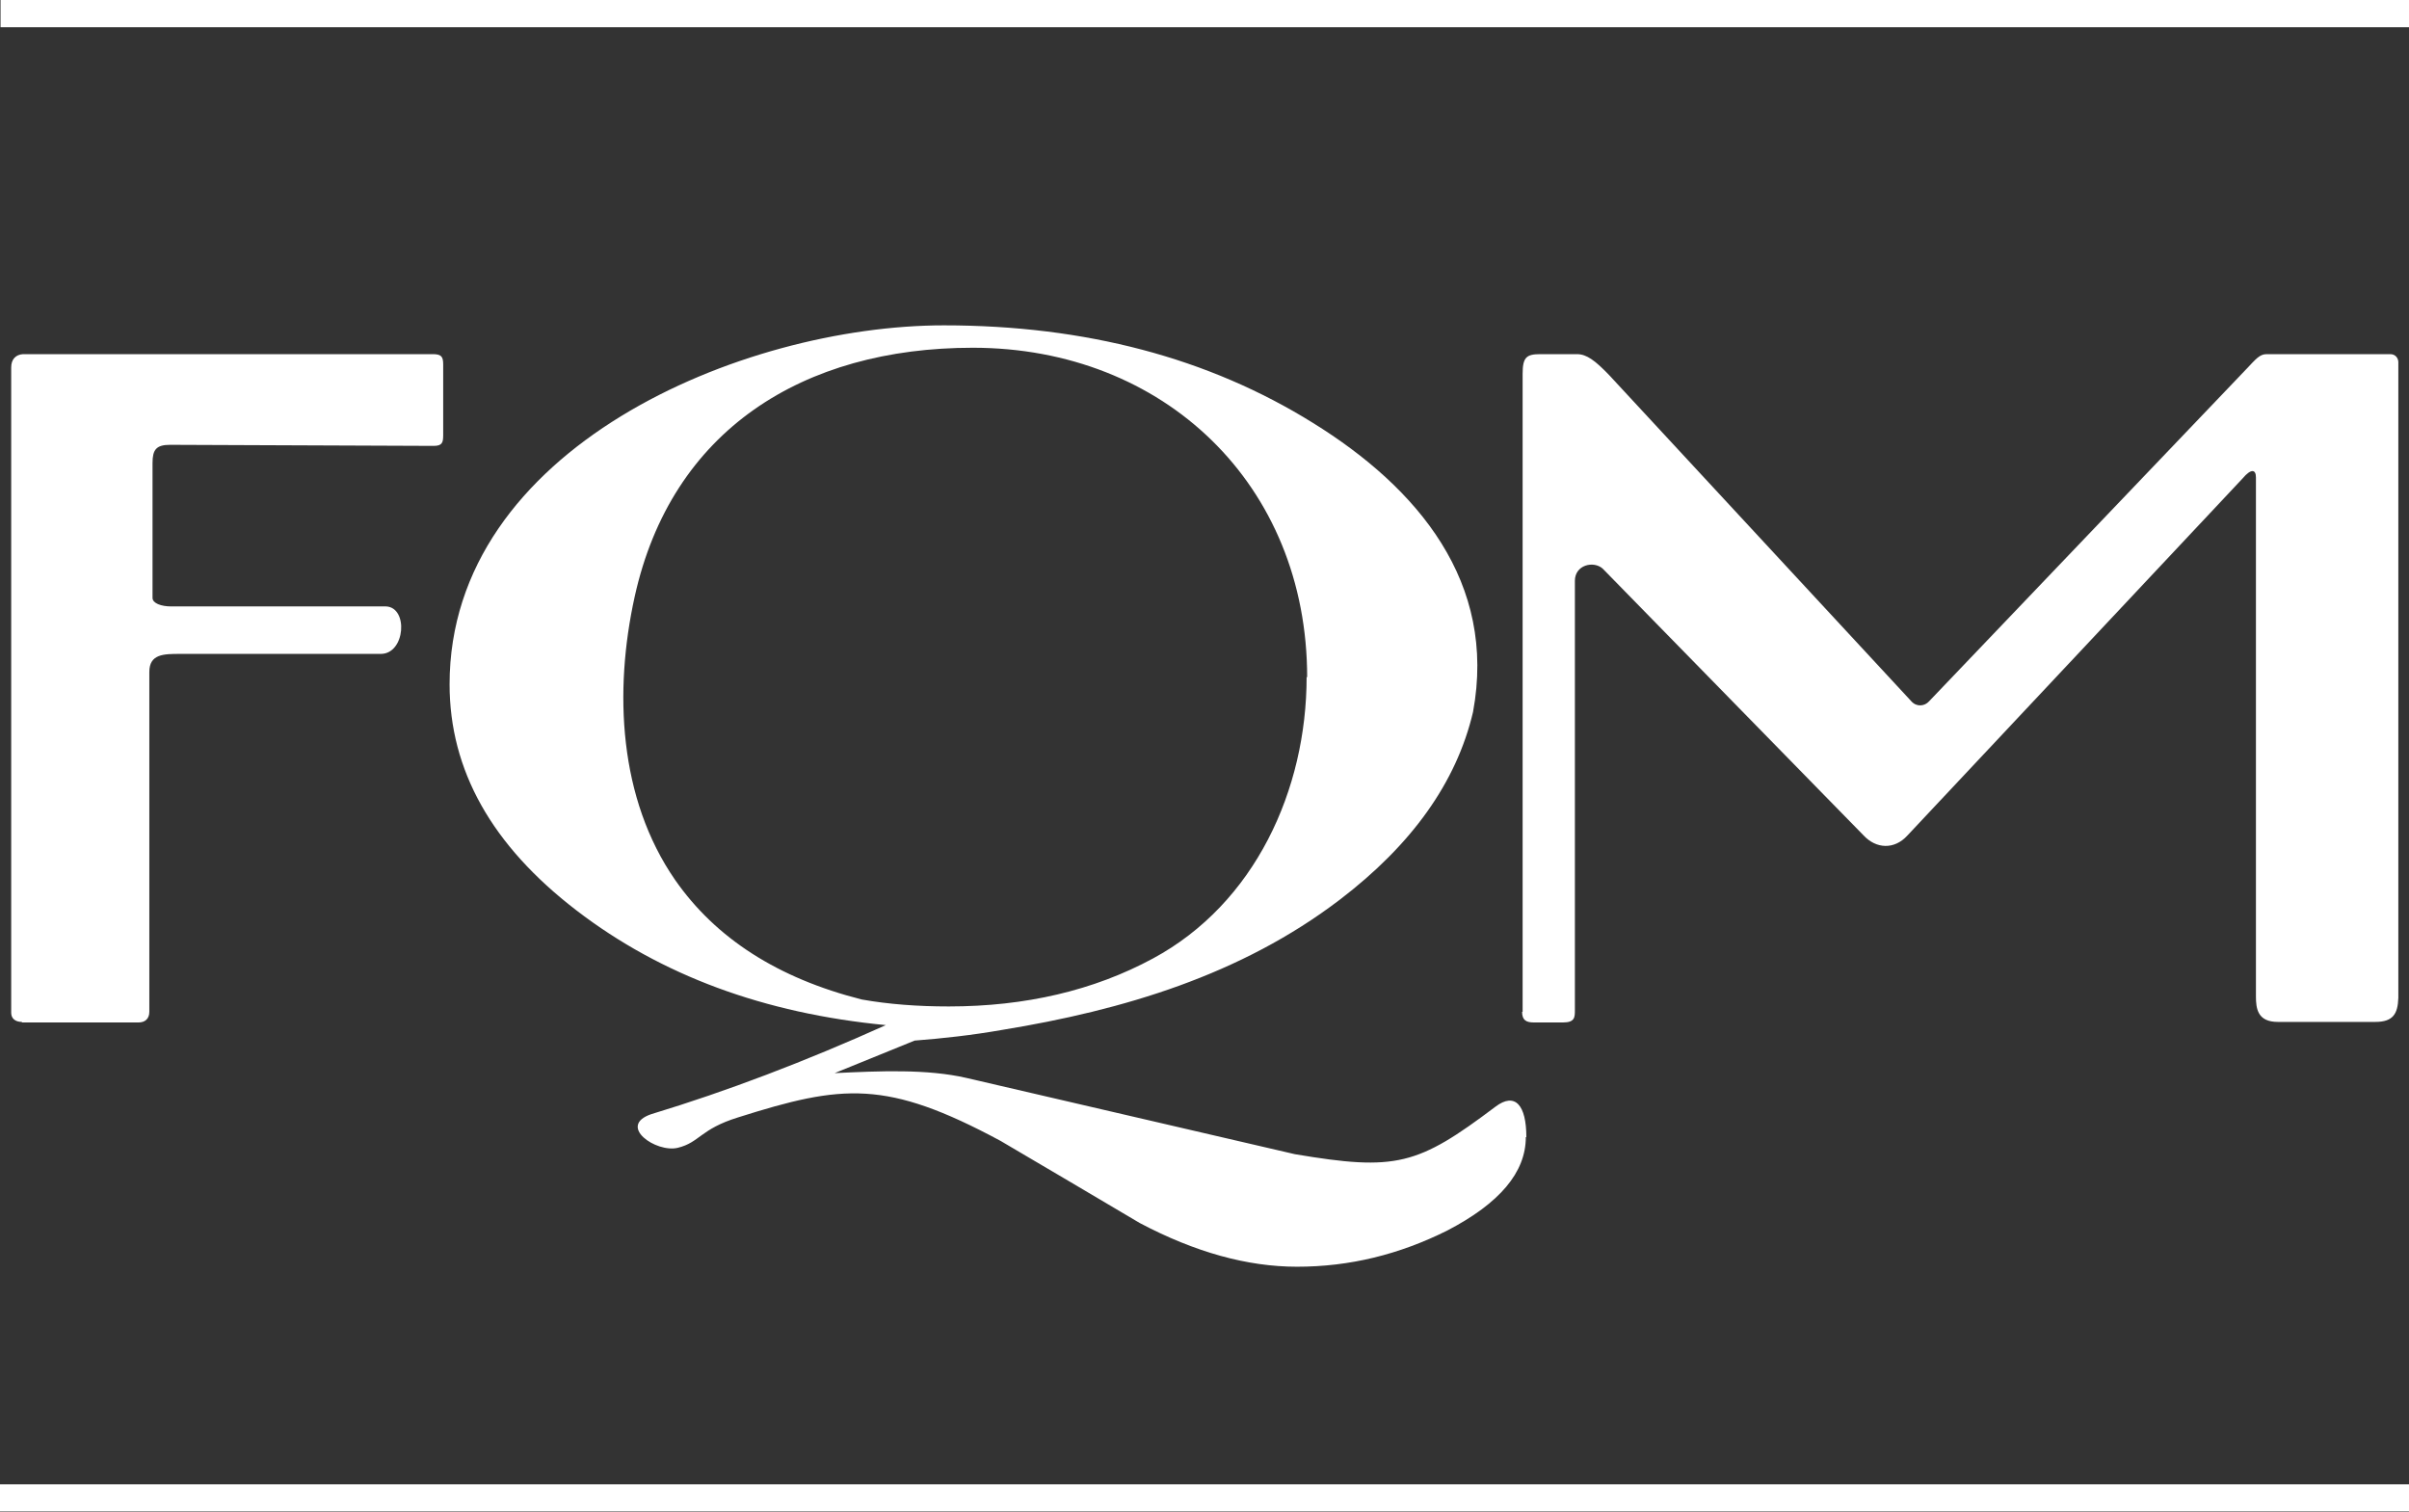
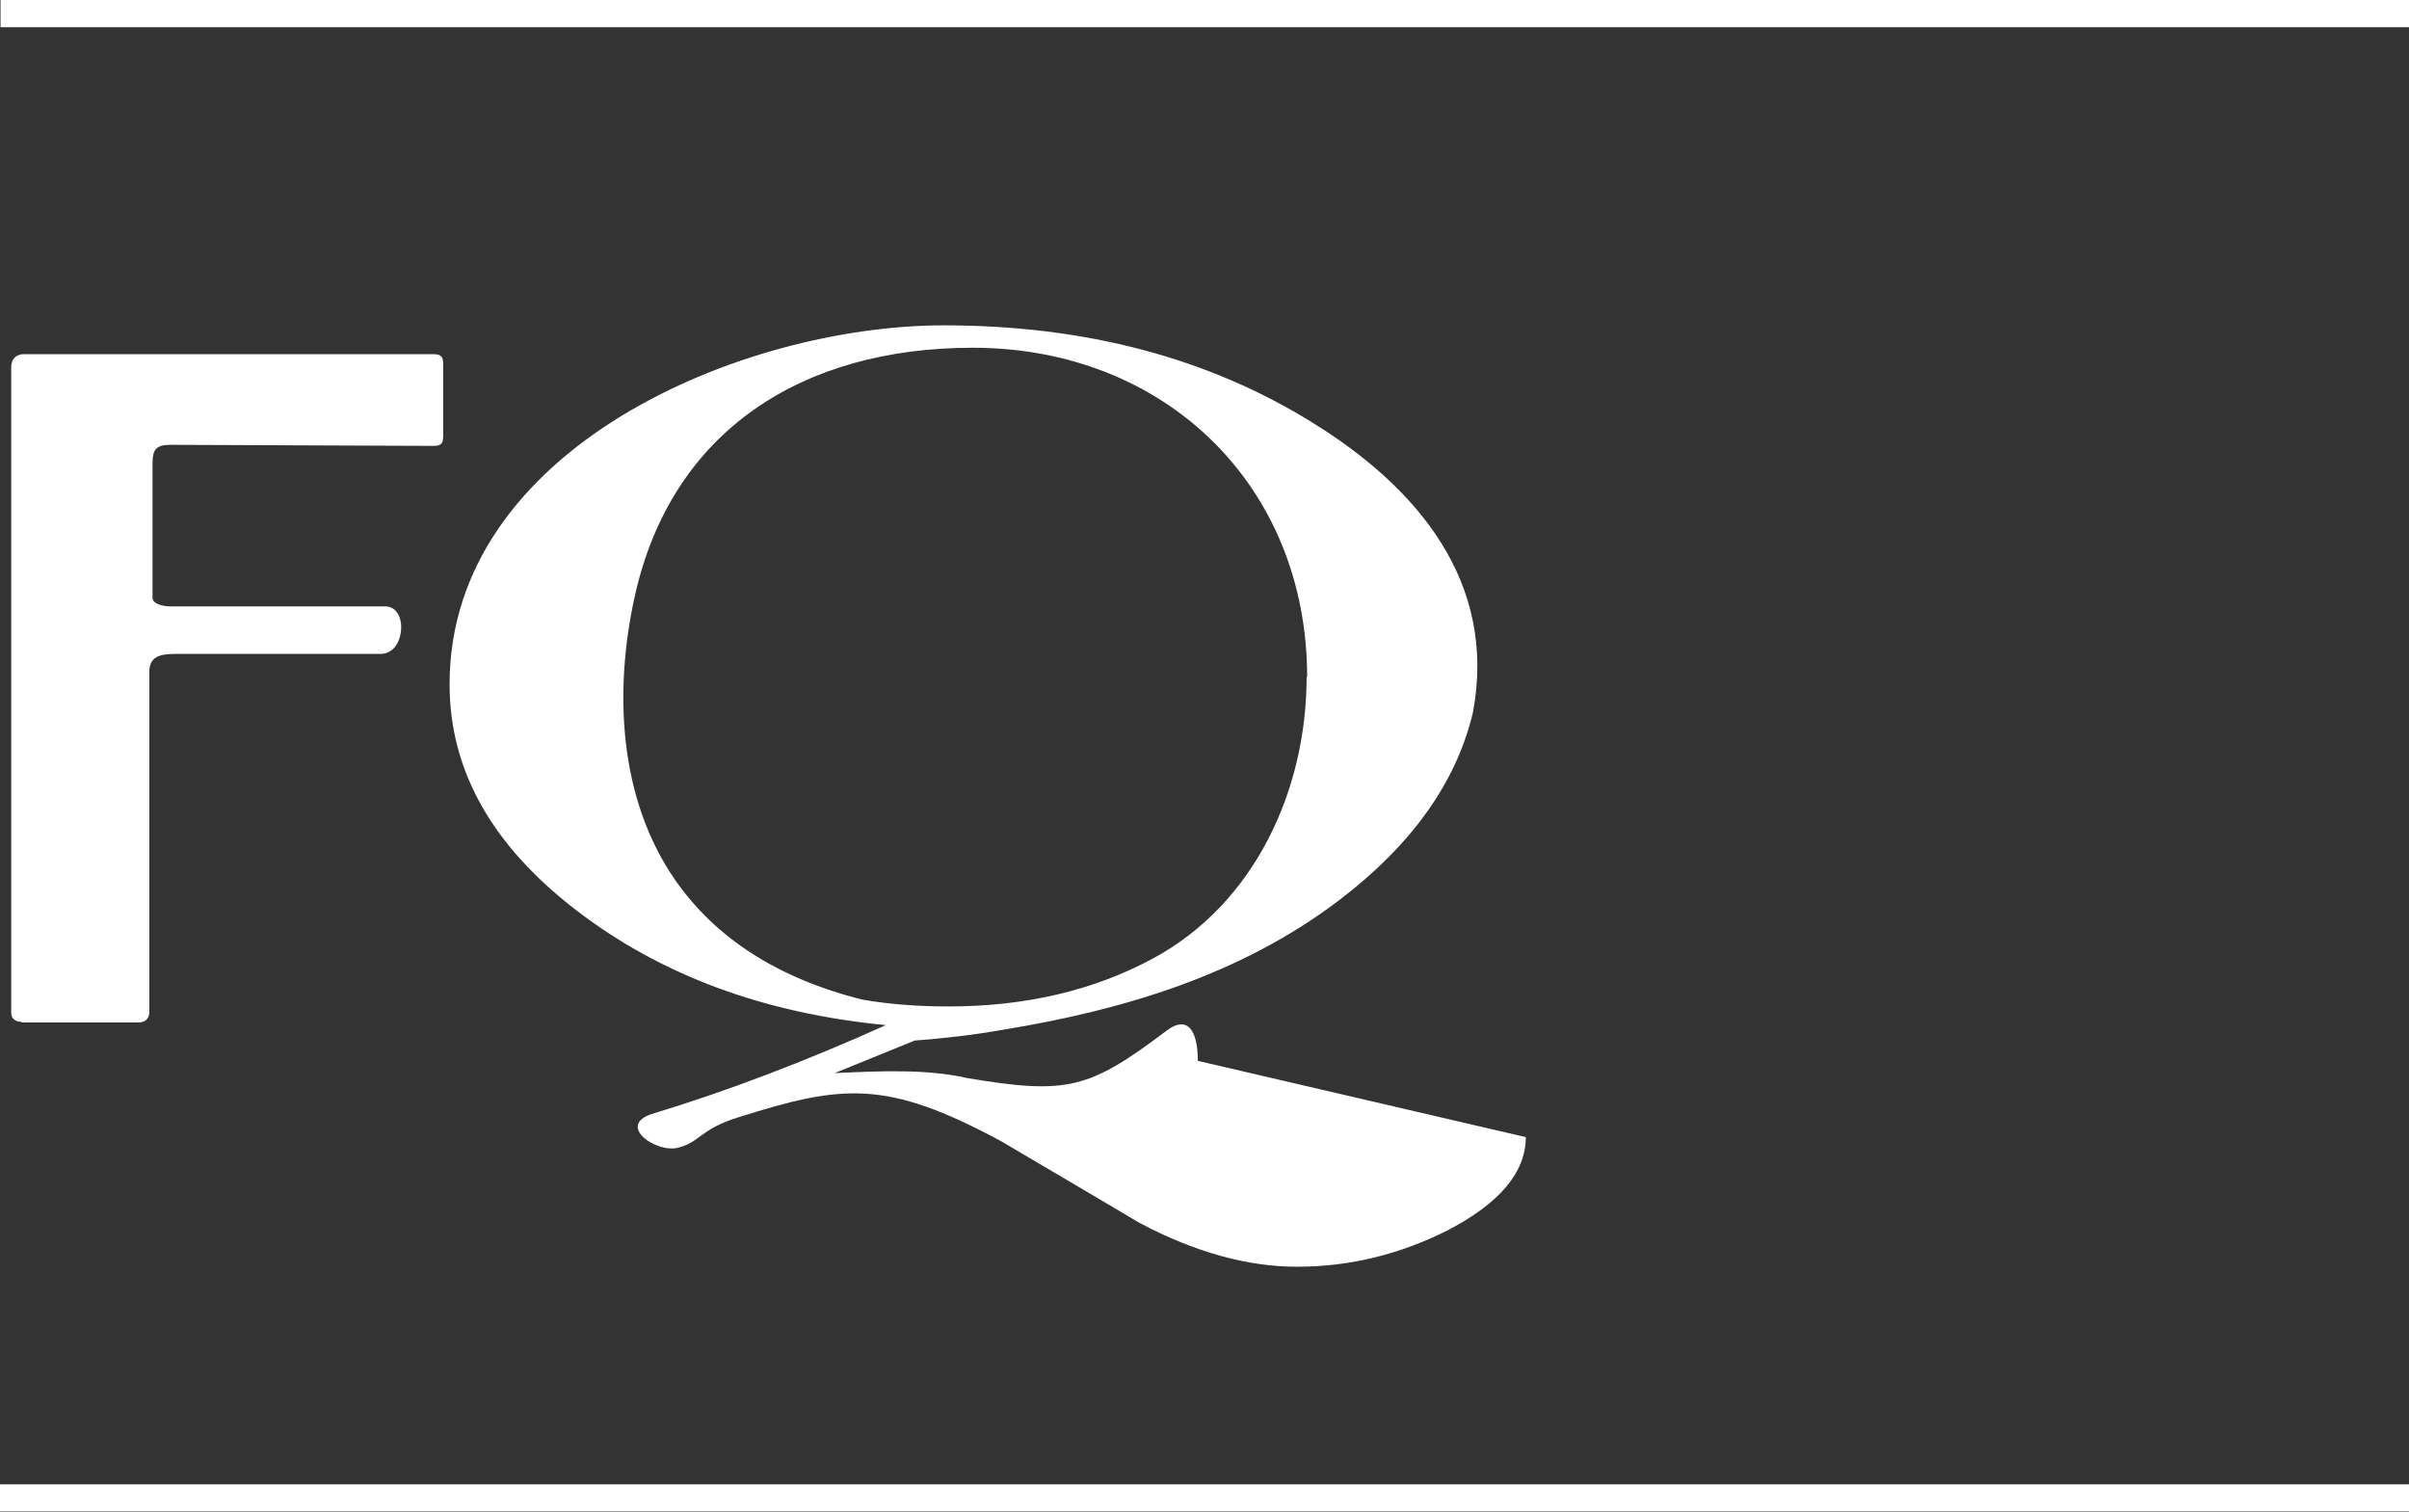
<svg xmlns="http://www.w3.org/2000/svg" id="Camada_1" data-name="Camada 1" viewBox="0 0 45.17 28.35">
  <rect x="0" y="0" width="45.17" height="28.35" fill="#333333" stroke="none" />
  <defs>
    <style>
      .cls-1 {
        fill: none;
      }

      .cls-2 {
        clip-path: url(#clippath);
      }

      .cls-3 {
        fill: #fff;
      }
    </style>
    <clipPath id="clippath">
      <rect class="cls-1" y="0" width="45.17" height="28.35" />
    </clipPath>
  </defs>
  <g class="cls-2">
-     <path class="cls-3" d="m28.55,18.97V7.01c0-.31.07-.37.33-.37h.69c.18,0,.34.12.6.39l5.67,6.12c.1.11.25.09.33,0l5.95-6.23c.18-.19.25-.28.38-.28h2.32c.1,0,.15.08.15.15v11.92c-.01.3-.1.45-.43.45h-1.83c-.38,0-.41-.25-.41-.48v-9.73c0-.15-.09-.17-.25.02l-6.29,6.7c-.24.26-.58.25-.82-.01l-4.89-5c-.17-.15-.52-.07-.52.23v8.05c0,.13,0,.23-.22.23h-.55c-.14,0-.22-.04-.22-.2" />
    <path class="cls-3" d="m.41,19.16c-.13,0-.2-.07-.2-.17V6.89c0-.15.08-.24.22-.25h7.68c.16,0,.2.04.2.19v1.33c0,.14-.02.2-.18.2l-4.94-.02c-.26,0-.33.09-.33.34v2.53c0,.1.16.16.35.16h4.03c.42.02.36.89-.1.89h-3.76c-.31,0-.58,0-.58.34v6.37c0,.13-.08.2-.2.2H.41Z" />
-     <path class="cls-3" d="m24.51,12.7c0-3.61-2.68-6.18-6.27-6.18-3.18,0-5.65,1.54-6.34,4.67-.39,1.77-.3,3.78.76,5.31.76,1.09,1.92,1.84,3.5,2.24.51.09,1.05.13,1.63.13,1.44,0,2.72-.3,3.83-.9,1.91-1.03,2.88-3.16,2.88-5.28m4.11,8.63c0,.66-.49,1.24-1.47,1.75-.9.45-1.83.68-2.82.68-.93,0-1.91-.27-2.95-.82-.88-.52-1.74-1.03-2.61-1.54-2.14-1.15-2.96-1.06-4.92-.44-.71.22-.72.47-1.13.57-.41.1-1.14-.41-.5-.63,1.42-.43,2.89-.99,4.4-1.67-2.28-.22-4.21-.93-5.8-2.15-1.59-1.22-2.38-2.63-2.38-4.24,0-4.43,5.48-6.73,9.27-6.73,2.65,0,4.96.61,6.92,1.83,1.97,1.22,3.45,2.99,3,5.42-.31,1.32-1.15,2.49-2.5,3.52-1.85,1.41-4.06,2.07-6.33,2.44-.57.1-1.12.16-1.64.2l-1.5.61c.84-.04,1.73-.08,2.47.09l6.16,1.43c1.9.32,2.3.21,3.76-.89.37-.28.58-.03.58.57" />
+     <path class="cls-3" d="m24.51,12.7c0-3.61-2.68-6.18-6.27-6.18-3.18,0-5.65,1.54-6.34,4.67-.39,1.77-.3,3.78.76,5.31.76,1.09,1.92,1.84,3.5,2.24.51.09,1.05.13,1.63.13,1.44,0,2.72-.3,3.83-.9,1.91-1.03,2.88-3.16,2.88-5.28m4.11,8.63c0,.66-.49,1.24-1.47,1.75-.9.45-1.83.68-2.82.68-.93,0-1.91-.27-2.95-.82-.88-.52-1.74-1.03-2.61-1.54-2.14-1.15-2.96-1.06-4.92-.44-.71.22-.72.47-1.13.57-.41.1-1.14-.41-.5-.63,1.42-.43,2.89-.99,4.4-1.67-2.28-.22-4.21-.93-5.8-2.15-1.59-1.22-2.38-2.63-2.38-4.24,0-4.43,5.48-6.73,9.27-6.73,2.65,0,4.96.61,6.92,1.83,1.97,1.22,3.45,2.99,3,5.42-.31,1.32-1.15,2.49-2.5,3.52-1.85,1.41-4.06,2.07-6.33,2.44-.57.1-1.12.16-1.64.2l-1.5.61c.84-.04,1.73-.08,2.47.09c1.9.32,2.3.21,3.76-.89.37-.28.58-.03.58.57" />
  </g>
  <rect class="cls-3" y="27.83" width="45.17" height=".51" />
  <rect class="cls-3" x=".01" width="45.16" height=".51" />
</svg>